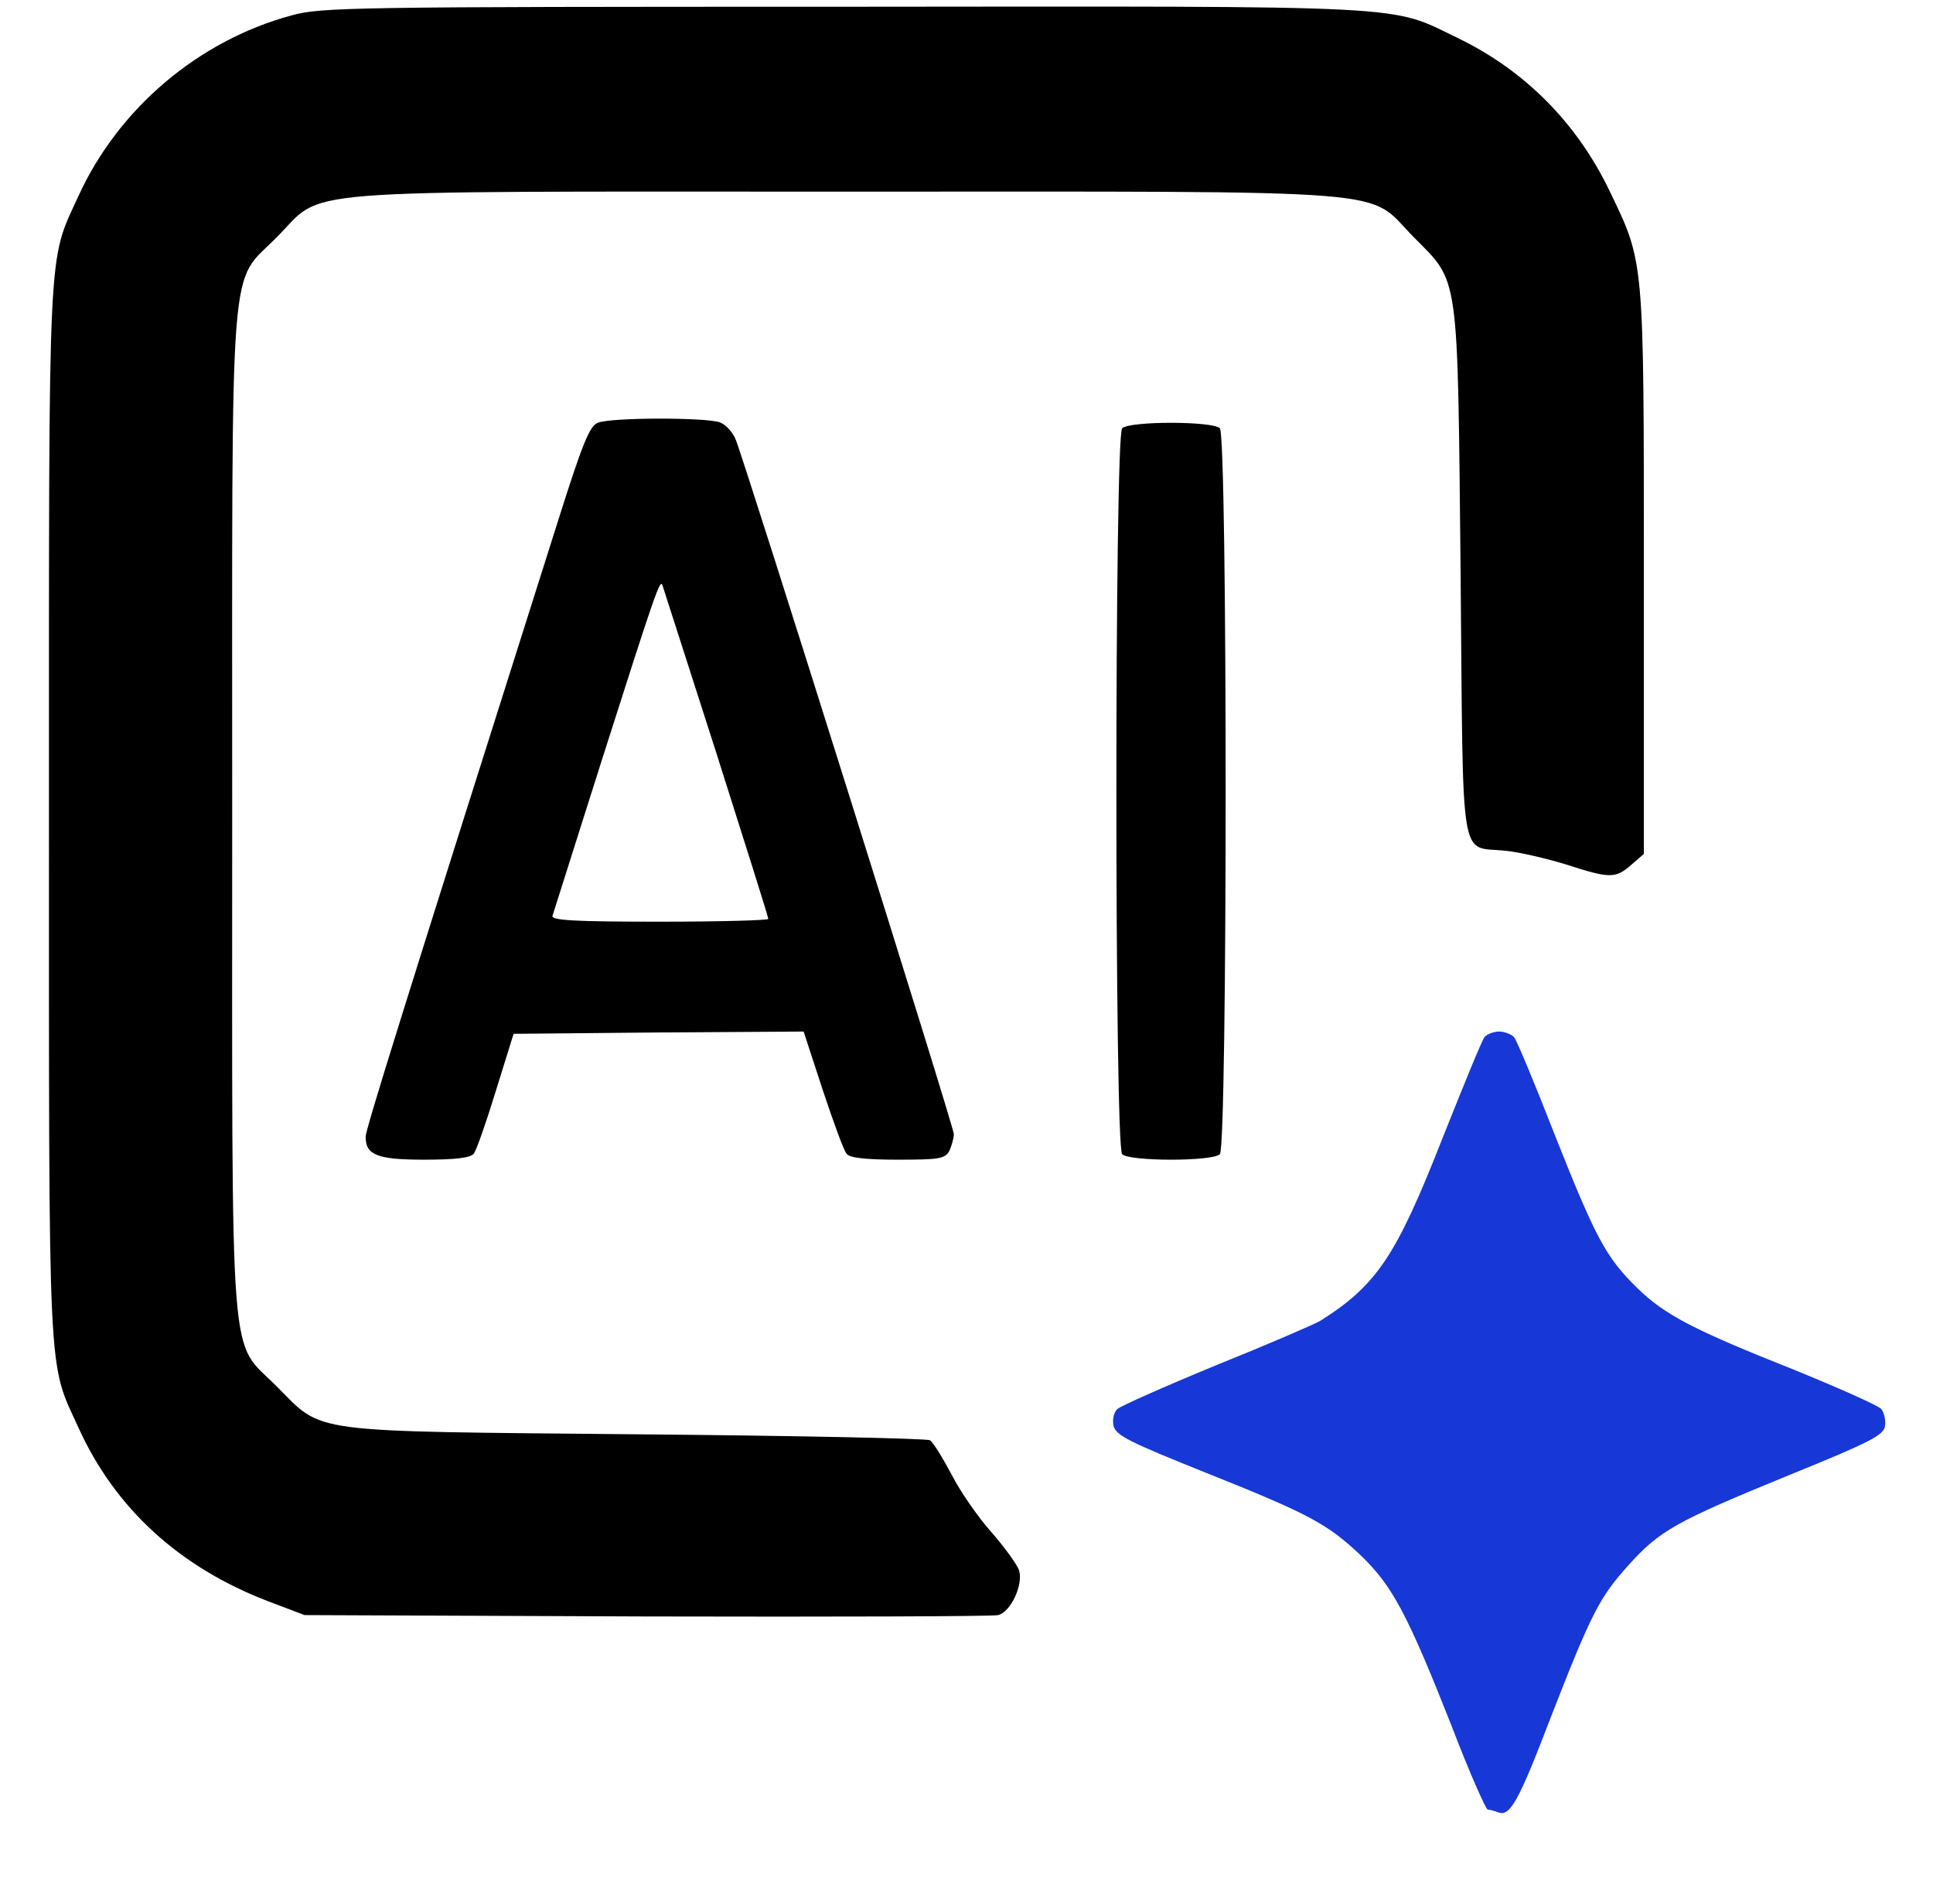
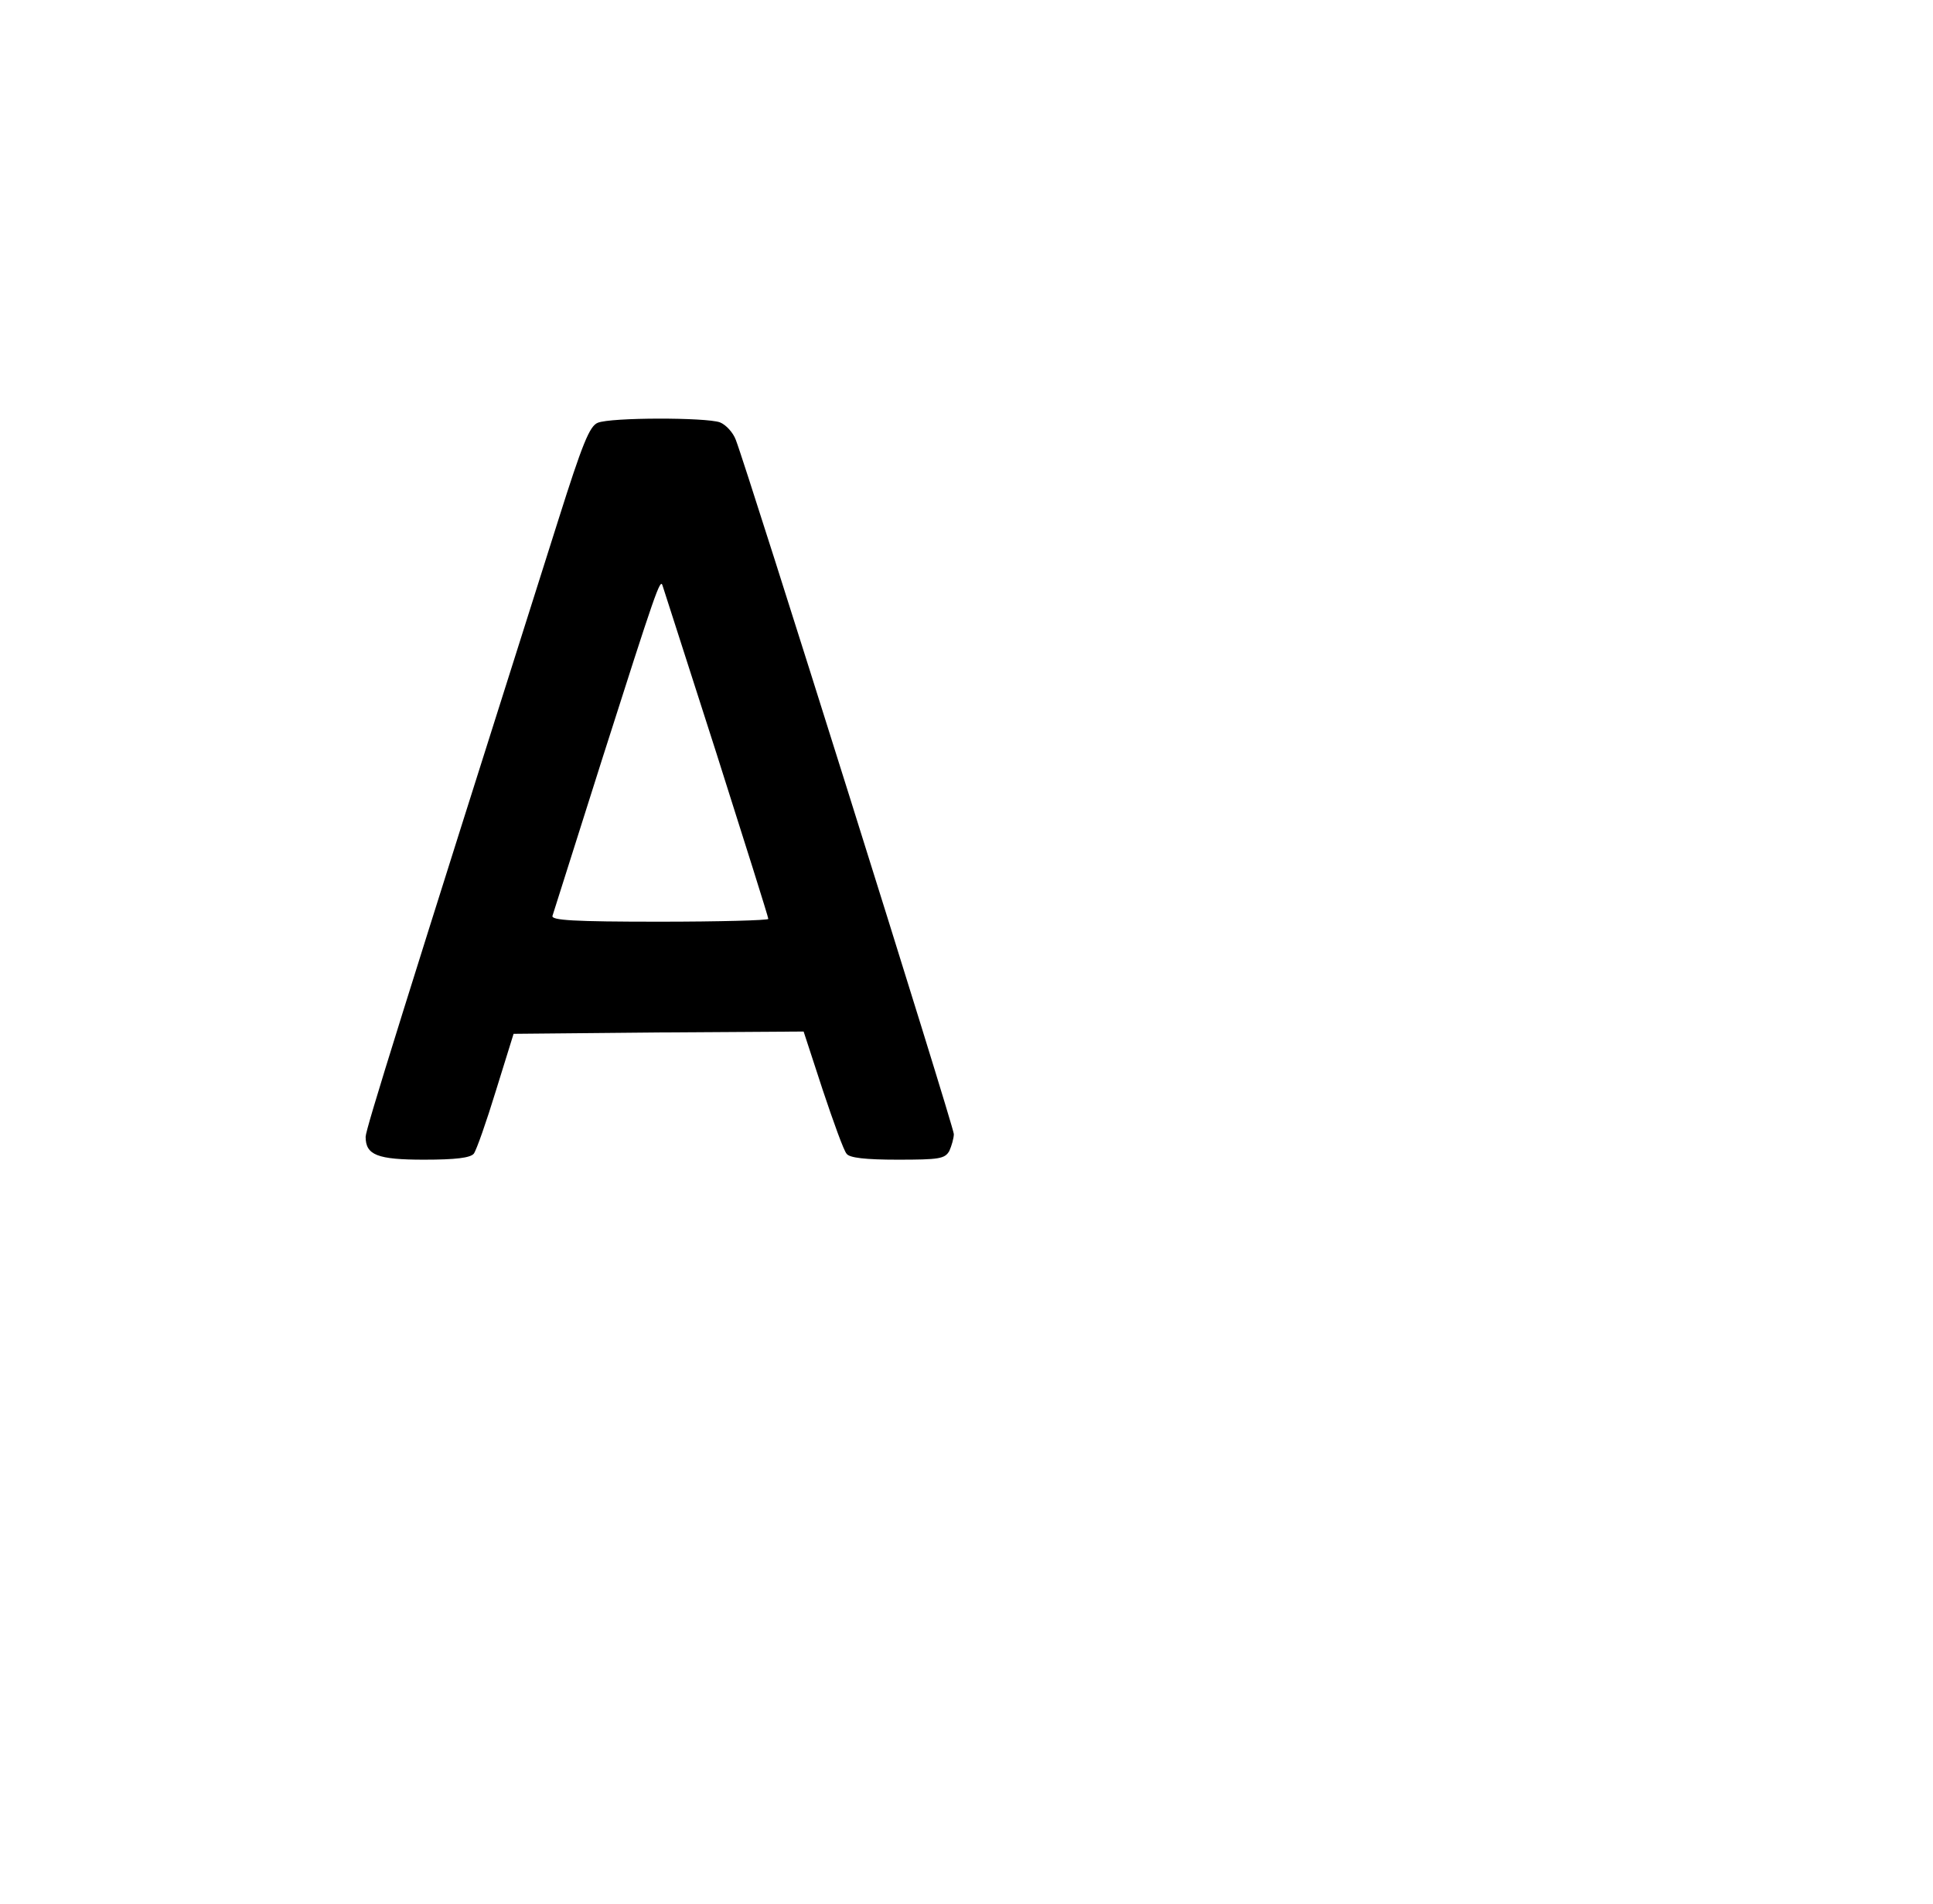
<svg xmlns="http://www.w3.org/2000/svg" width="65" height="64" viewBox="0 0 65 64" fill="none">
-   <path d="M9.801 0.519C6.667 1.365 3.974 3.658 2.635 6.597C1.6 8.859 1.646 7.828 1.646 27.294C1.646 46.759 1.6 45.728 2.635 47.99C3.867 50.714 6.043 52.699 9.025 53.837L10.242 54.299L21.729 54.345C28.043 54.36 33.368 54.345 33.566 54.299C33.992 54.191 34.418 53.268 34.266 52.791C34.205 52.606 33.794 52.037 33.353 51.529C32.897 51.021 32.288 50.144 31.999 49.575C31.695 49.005 31.375 48.482 31.269 48.421C31.162 48.359 26.735 48.267 21.425 48.221C10.227 48.113 10.896 48.205 9.314 46.62C7.686 44.974 7.808 46.59 7.808 27.294C7.808 7.997 7.686 9.629 9.314 7.967C10.957 6.32 9.345 6.443 28.424 6.443C47.503 6.443 45.905 6.32 47.533 7.967C49.085 9.536 49.009 9.028 49.115 19.261C49.207 29.325 49.054 28.432 50.622 28.602C51.093 28.648 52.006 28.863 52.66 29.063C54.136 29.54 54.319 29.54 54.851 29.079L55.277 28.709V19.261C55.277 8.659 55.292 8.844 54.136 6.443C53.041 4.151 51.291 2.381 49.039 1.288C46.681 0.15 47.837 0.211 28.332 0.227C11.794 0.227 10.79 0.242 9.801 0.519Z" fill="black" />
  <path d="M20.1 14.214C19.826 14.322 19.583 14.922 18.776 17.476C13.482 34.172 12.295 37.973 12.295 38.219C12.295 38.834 12.691 38.988 14.258 38.988C15.323 38.988 15.81 38.927 15.931 38.788C16.023 38.665 16.357 37.711 16.677 36.665L17.27 34.757L22.154 34.711L27.023 34.68L27.662 36.634C28.027 37.727 28.377 38.696 28.468 38.788C28.559 38.927 29.107 38.988 30.187 38.988C31.587 38.988 31.77 38.958 31.922 38.696C31.998 38.527 32.074 38.265 32.074 38.127C32.074 37.88 25.136 15.799 24.741 14.784C24.649 14.537 24.406 14.276 24.208 14.199C23.736 14.03 20.541 14.03 20.1 14.214ZM24.086 25.309C25.045 28.325 25.836 30.833 25.836 30.894C25.836 30.941 24.193 30.987 22.169 30.987C19.294 30.987 18.518 30.941 18.579 30.787C18.609 30.694 19.37 28.294 20.267 25.462C22.048 19.877 22.2 19.446 22.276 19.677C22.306 19.754 23.113 22.293 24.086 25.309Z" fill="black" />
-   <path d="M37.734 14.399C37.475 14.66 37.475 38.542 37.734 38.804C37.978 39.05 40.777 39.05 41.02 38.804C41.279 38.542 41.279 14.66 41.02 14.399C40.777 14.153 37.978 14.153 37.734 14.399Z" fill="black" />
-   <path d="M49.921 34.864C49.83 34.972 49.206 36.511 48.506 38.265C46.955 42.219 46.3 43.204 44.398 44.405C44.185 44.528 42.618 45.205 40.899 45.897C39.18 46.605 37.689 47.267 37.567 47.374C37.446 47.498 37.4 47.728 37.446 47.944C37.537 48.267 37.978 48.482 40.549 49.513C44.094 50.929 44.642 51.237 45.798 52.329C46.833 53.345 47.335 54.283 48.811 58.023C49.404 59.577 49.967 60.839 50.028 60.839C50.104 60.839 50.256 60.885 50.378 60.931C50.773 61.085 51.062 60.577 52.143 57.746C53.512 54.237 53.786 53.699 54.76 52.622C55.809 51.452 56.372 51.144 60.13 49.606C62.899 48.482 63.341 48.252 63.386 47.944C63.417 47.744 63.356 47.498 63.264 47.374C63.158 47.251 61.834 46.666 60.328 46.051C56.95 44.712 55.977 44.205 55.049 43.297C53.999 42.266 53.664 41.635 52.295 38.188C51.625 36.465 51.002 34.972 50.91 34.864C50.819 34.772 50.591 34.68 50.408 34.68C50.226 34.68 49.997 34.772 49.921 34.864Z" fill="#1738D6" />
</svg>